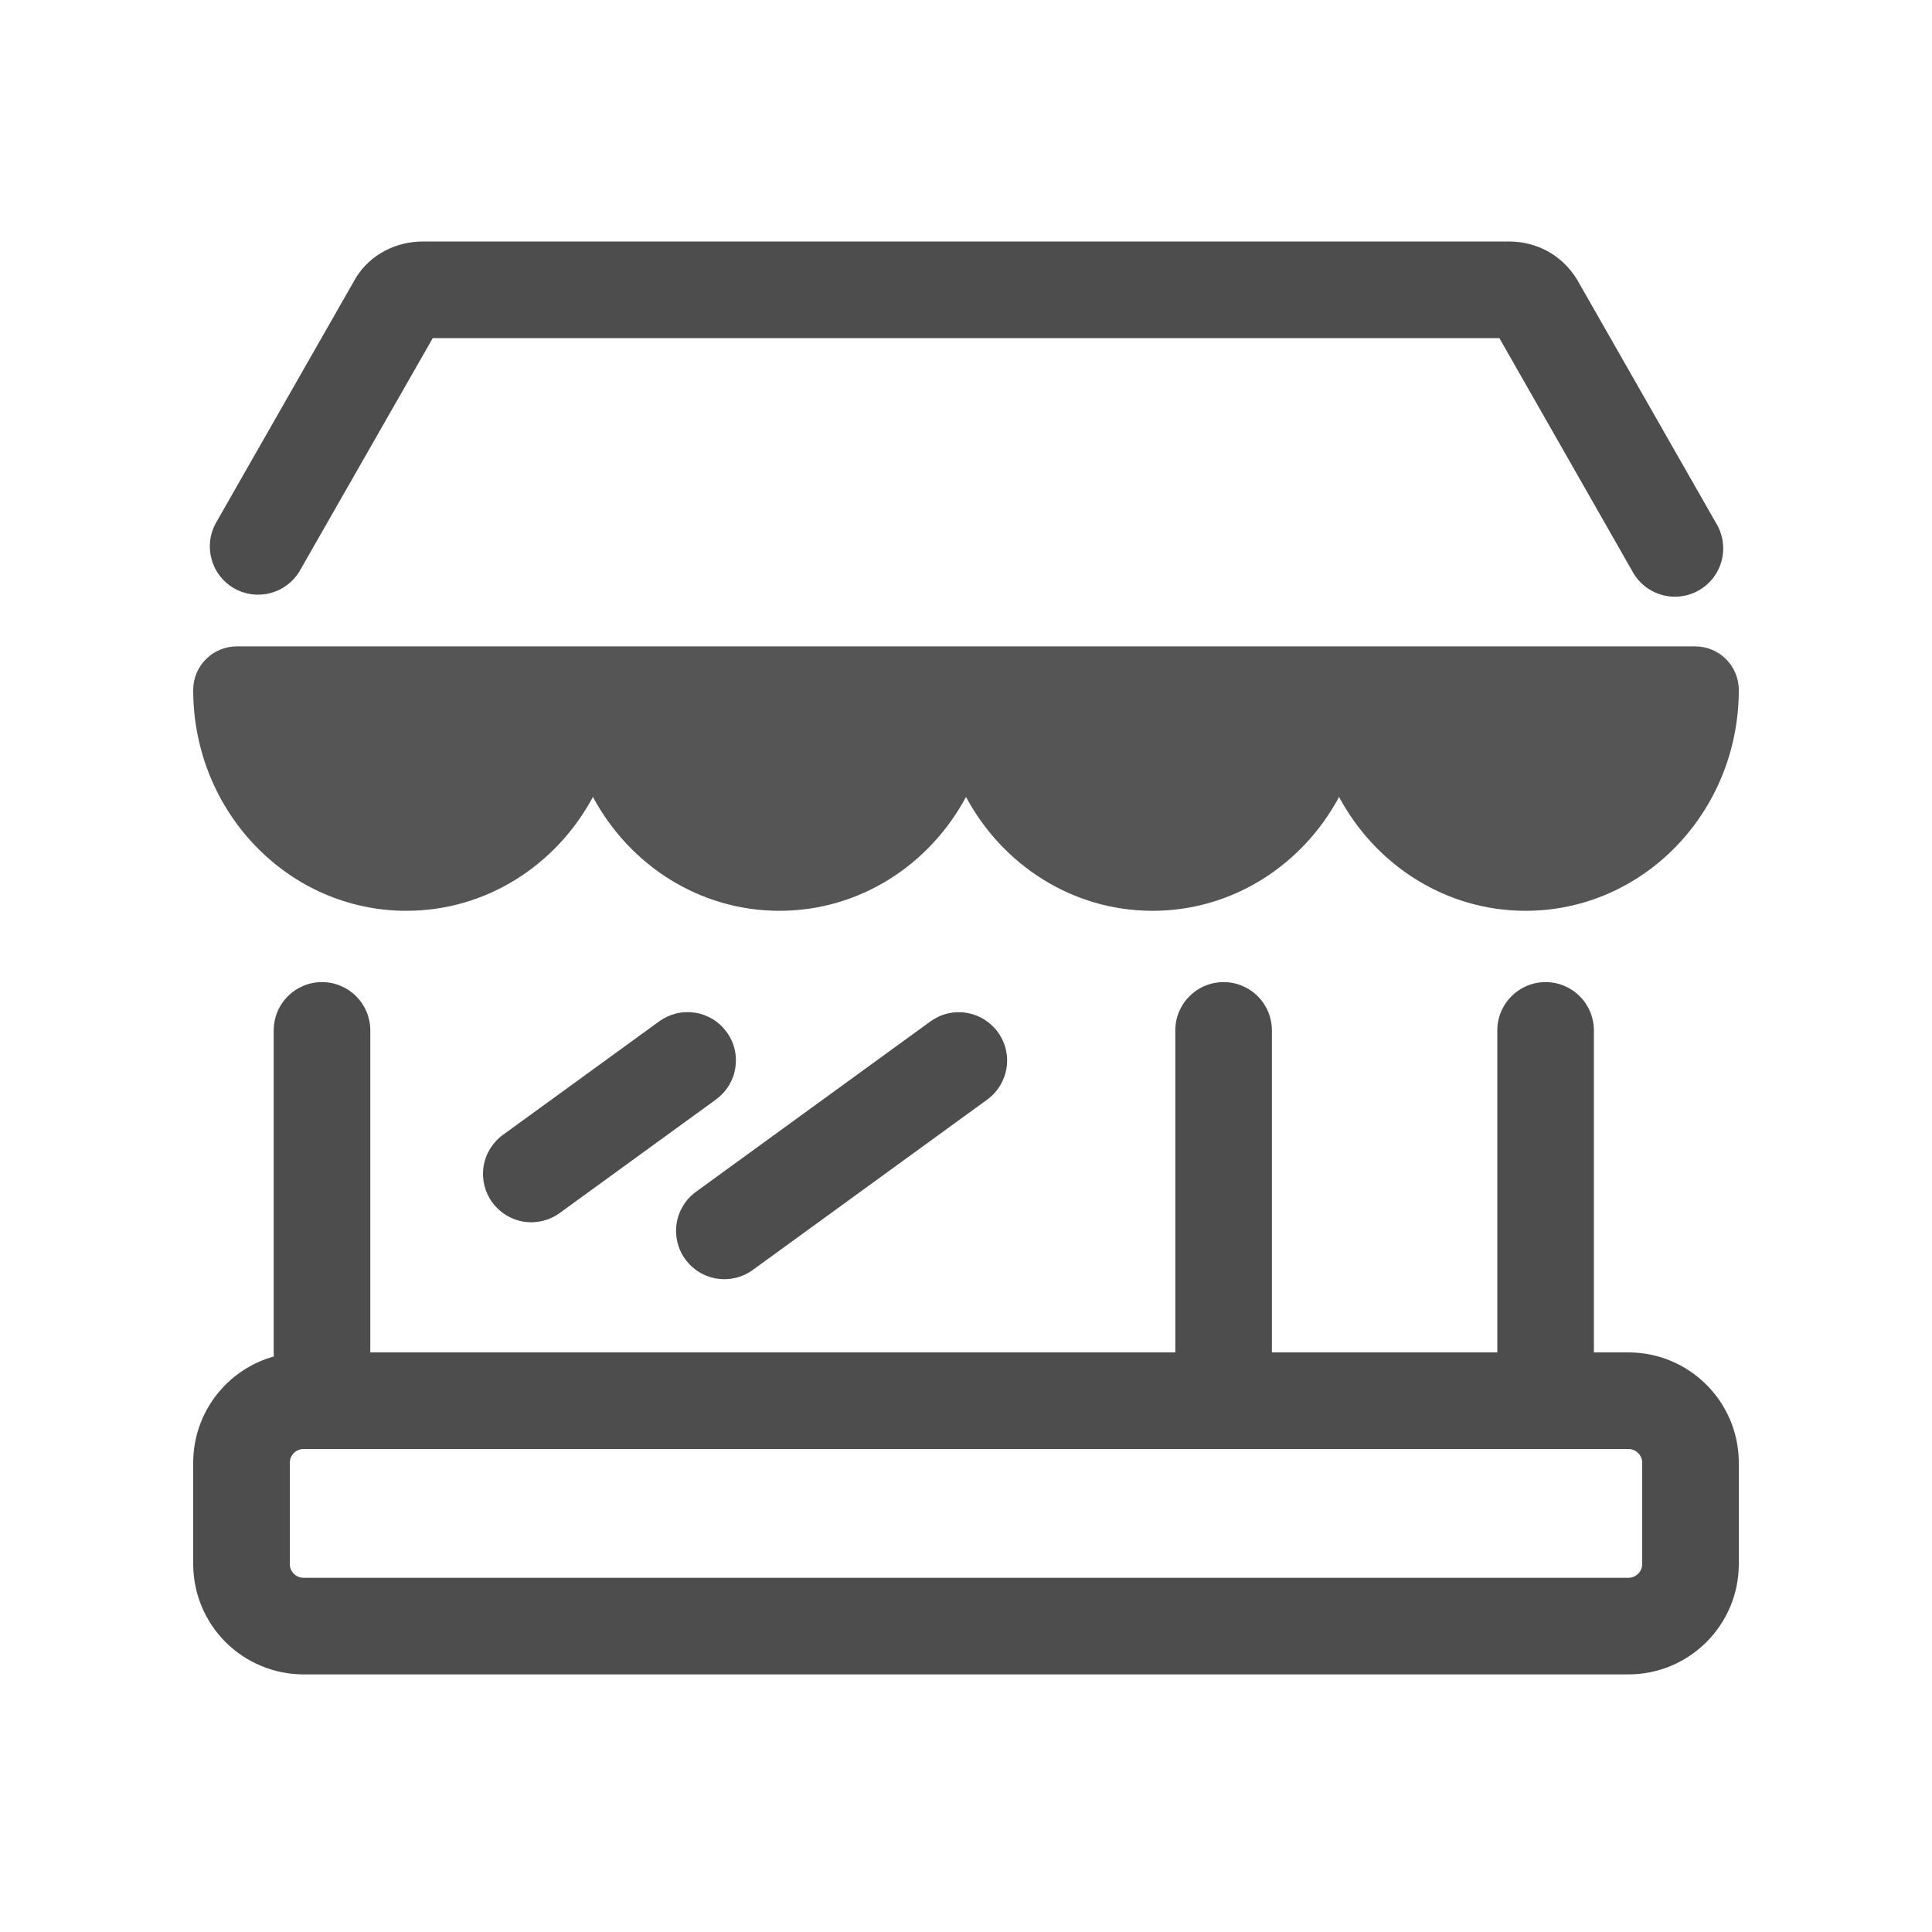
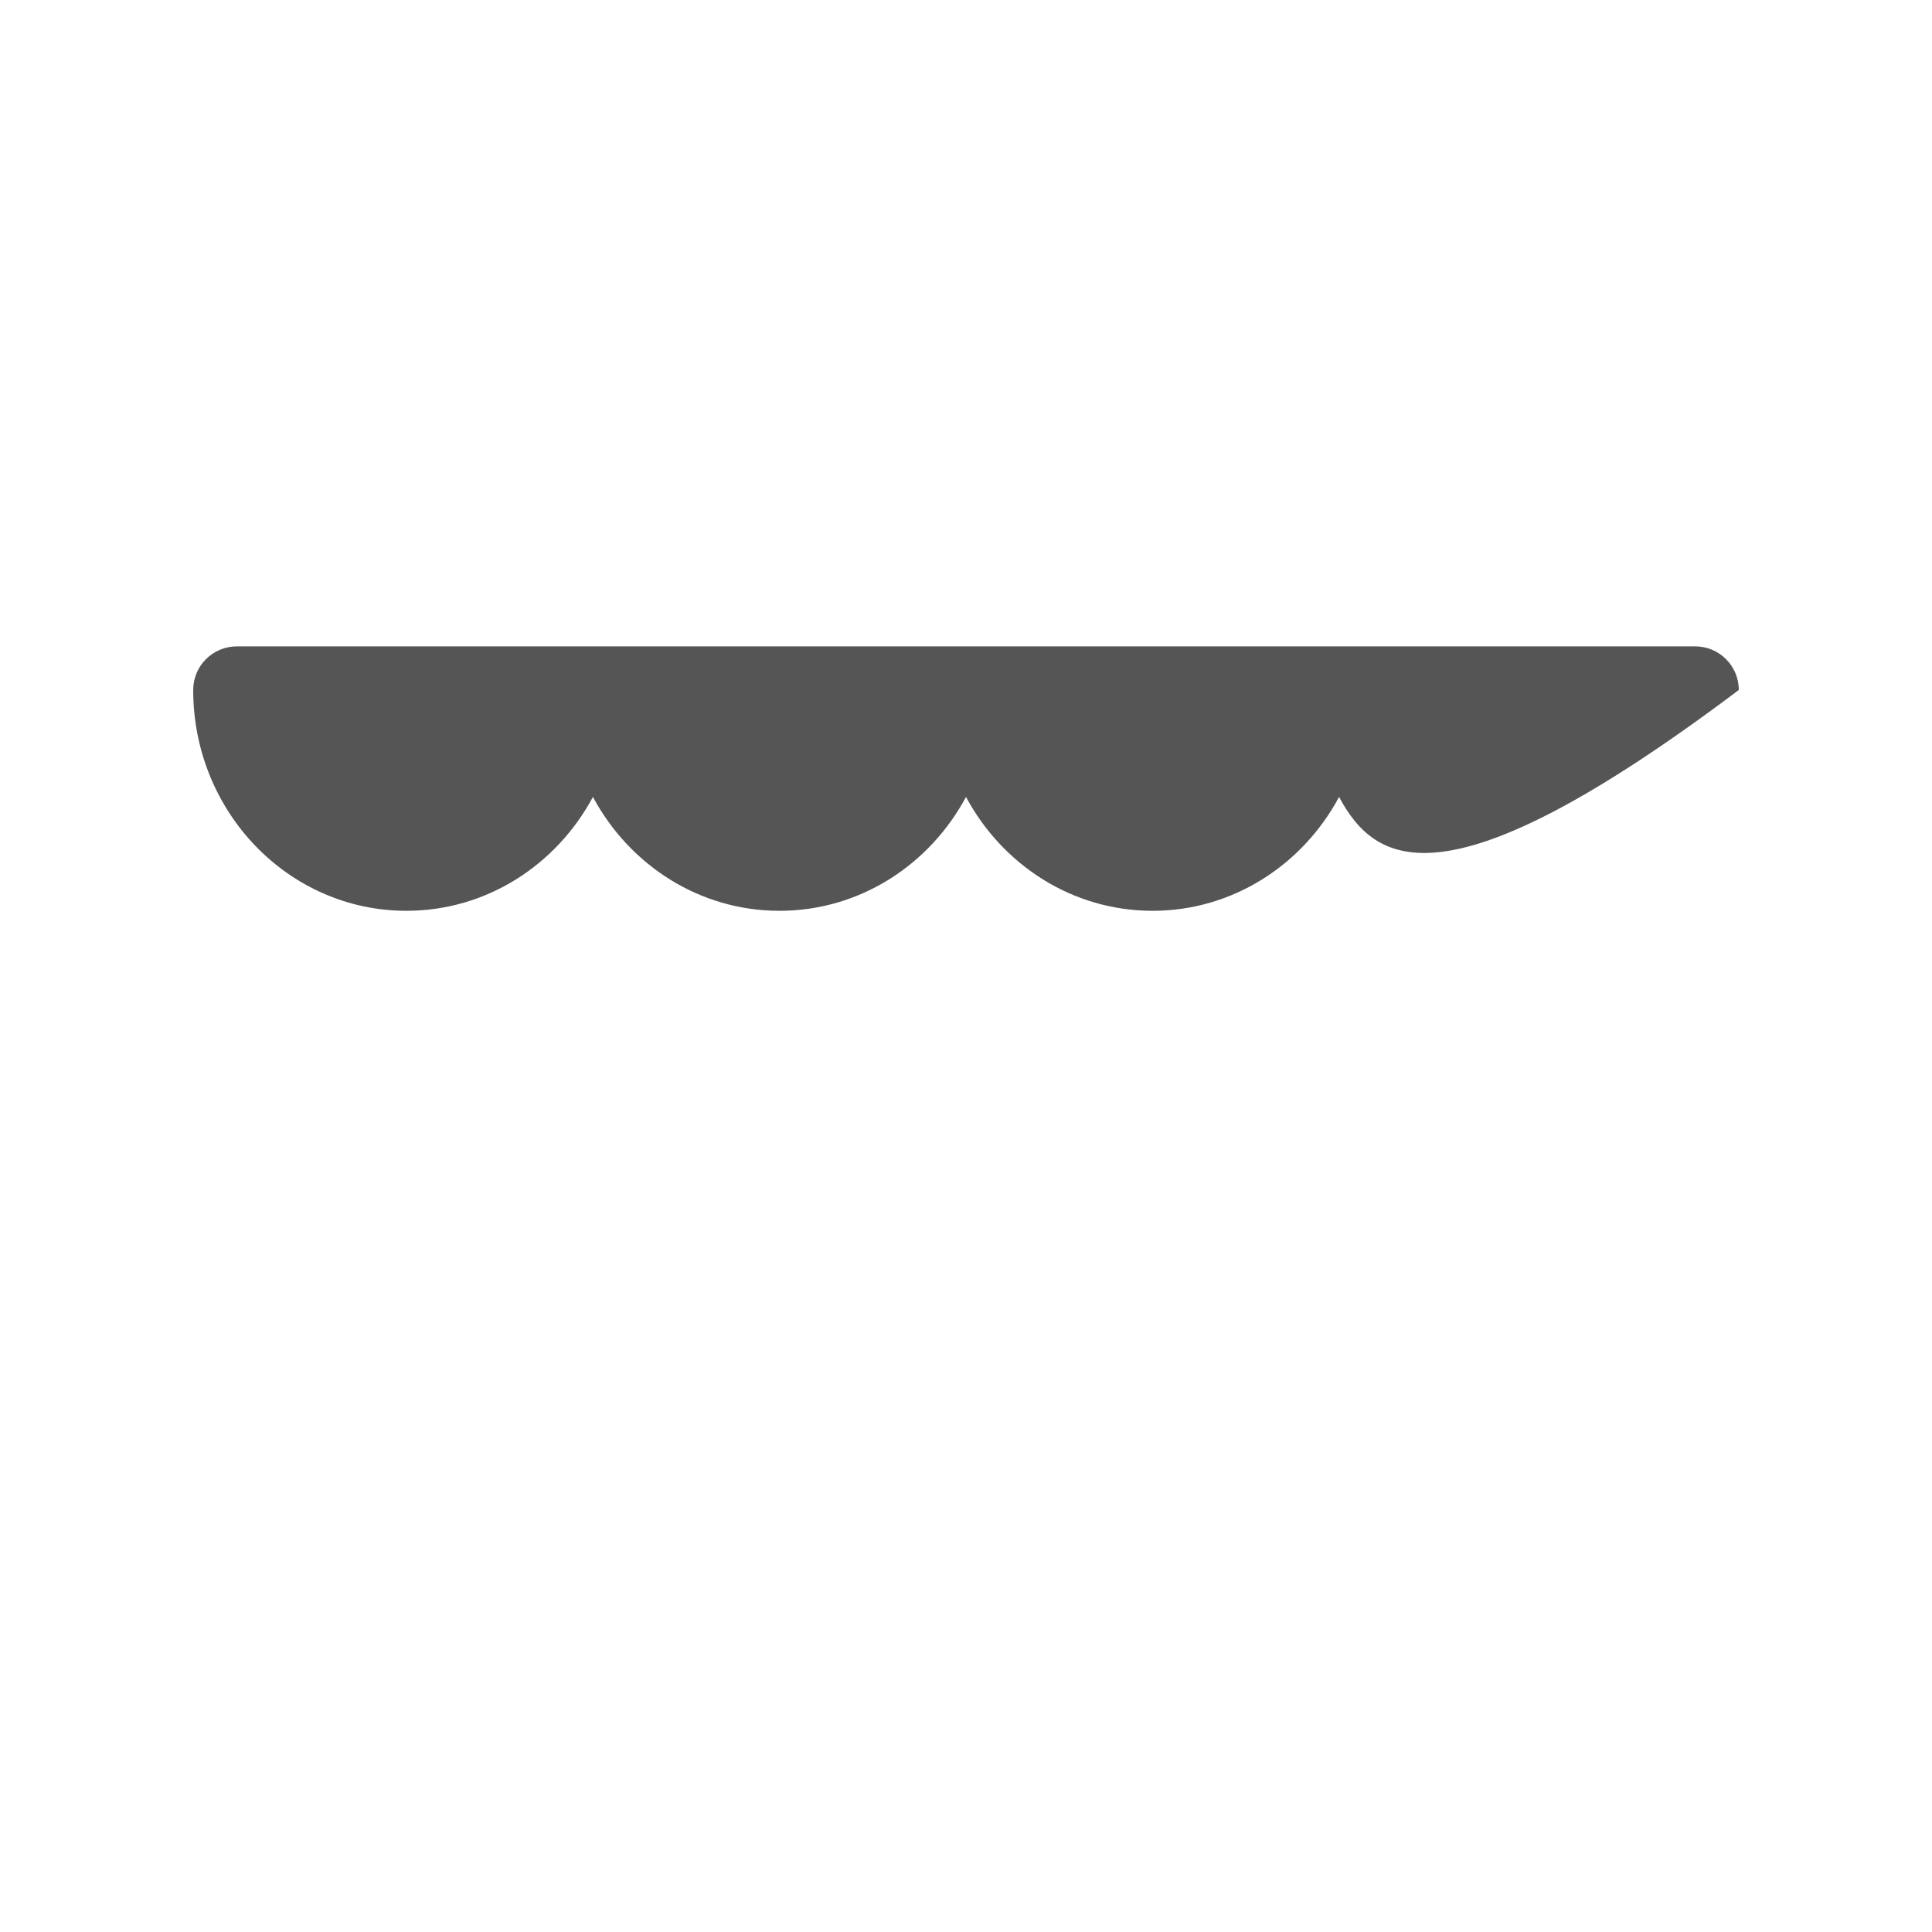
<svg xmlns="http://www.w3.org/2000/svg" width="30" height="30" viewBox="0 0 30 30" fill="none">
-   <path d="M23.25 16C23.25 15.801 23.329 15.61 23.47 15.47C23.61 15.329 23.801 15.25 24 15.25C24.199 15.25 24.39 15.329 24.53 15.47C24.671 15.61 24.75 15.801 24.75 16V21C24.75 21.199 24.671 21.39 24.53 21.53C24.39 21.671 24.199 21.75 24 21.75C23.801 21.75 23.61 21.671 23.47 21.53C23.329 21.39 23.25 21.199 23.25 21V16ZM4.253 21.063C4.251 21.042 4.25 21.021 4.25 21V16C4.25 15.801 4.329 15.61 4.47 15.47C4.61 15.329 4.801 15.25 5 15.25C5.199 15.25 5.39 15.329 5.53 15.47C5.671 15.61 5.75 15.801 5.75 16V21H18.25V16C18.25 15.801 18.329 15.61 18.47 15.47C18.61 15.329 18.801 15.25 19 15.25C19.199 15.25 19.39 15.329 19.53 15.47C19.671 15.61 19.75 15.801 19.75 16V21H25.286C26.232 21 27 21.768 27 22.714V24.286C27 25.232 26.232 26 25.286 26H4.714C4.489 26 4.266 25.956 4.058 25.869C3.85 25.783 3.661 25.657 3.502 25.498C3.181 25.177 3 24.741 3 24.286V22.714C3 21.927 3.53 21.264 4.253 21.063ZM4.714 22.5C4.686 22.5 4.658 22.506 4.632 22.516C4.606 22.527 4.583 22.543 4.563 22.563C4.543 22.583 4.527 22.606 4.516 22.632C4.506 22.658 4.5 22.686 4.5 22.714V24.286C4.5 24.404 4.596 24.5 4.714 24.5H25.286C25.343 24.5 25.397 24.477 25.437 24.437C25.477 24.397 25.5 24.343 25.5 24.286V22.714C25.5 22.657 25.477 22.603 25.437 22.563C25.397 22.523 25.343 22.5 25.286 22.5H4.714ZM6.72 5.25L4.65 8.872C4.549 9.04 4.386 9.161 4.197 9.21C4.007 9.26 3.806 9.233 3.636 9.136C3.466 9.039 3.34 8.879 3.287 8.69C3.233 8.502 3.255 8.3 3.348 8.128L5.528 4.31C5.751 3.952 6.145 3.75 6.568 3.75H23.431C23.853 3.75 24.247 3.952 24.485 4.335L26.65 8.128C26.702 8.214 26.736 8.309 26.75 8.408C26.764 8.507 26.759 8.607 26.734 8.704C26.709 8.801 26.664 8.892 26.604 8.971C26.543 9.051 26.467 9.117 26.38 9.167C26.293 9.216 26.197 9.248 26.098 9.26C25.999 9.272 25.898 9.264 25.802 9.237C25.706 9.209 25.616 9.163 25.538 9.1C25.46 9.038 25.395 8.96 25.348 8.872L23.282 5.25H6.72ZM10.234 15.861C10.314 15.803 10.404 15.761 10.5 15.737C10.596 15.714 10.696 15.71 10.793 15.725C10.891 15.74 10.984 15.775 11.069 15.826C11.153 15.878 11.226 15.946 11.284 16.026C11.342 16.105 11.384 16.196 11.407 16.292C11.43 16.388 11.433 16.488 11.418 16.585C11.402 16.683 11.367 16.776 11.315 16.86C11.263 16.944 11.195 17.017 11.115 17.075L8.688 18.838C8.527 18.954 8.327 19.001 8.131 18.97C7.935 18.938 7.76 18.83 7.643 18.67C7.527 18.509 7.478 18.309 7.509 18.113C7.54 17.917 7.647 17.741 7.807 17.624L10.234 15.861ZM14.447 15.861C14.527 15.803 14.617 15.761 14.713 15.738C14.809 15.715 14.908 15.711 15.005 15.727C15.103 15.742 15.196 15.777 15.28 15.828C15.364 15.88 15.437 15.947 15.495 16.027C15.553 16.107 15.595 16.197 15.618 16.293C15.641 16.389 15.645 16.488 15.629 16.585C15.614 16.683 15.579 16.776 15.528 16.86C15.476 16.944 15.409 17.017 15.329 17.075L11.689 19.72C11.528 19.837 11.327 19.885 11.131 19.854C10.934 19.823 10.758 19.715 10.641 19.554C10.524 19.393 10.476 19.192 10.507 18.996C10.538 18.799 10.646 18.623 10.807 18.506L14.447 15.861Z" fill="#4D4D4D" />
-   <path fill-rule="evenodd" clip-rule="evenodd" d="M27 10.714C27 12.608 25.518 14.143 23.69 14.143C22.443 14.143 21.358 13.429 20.793 12.375C20.228 13.429 19.143 14.143 17.897 14.143C16.65 14.143 15.565 13.429 15 12.375C14.435 13.429 13.35 14.143 12.103 14.143C10.857 14.143 9.772 13.429 9.207 12.375C8.642 13.429 7.557 14.143 6.31 14.143C4.482 14.143 3 12.608 3 10.714C3 10.34 3.303 10.037 3.677 10.037H26.323C26.697 10.037 27 10.34 27 10.714Z" fill="#555555" />
+   <path fill-rule="evenodd" clip-rule="evenodd" d="M27 10.714C22.443 14.143 21.358 13.429 20.793 12.375C20.228 13.429 19.143 14.143 17.897 14.143C16.65 14.143 15.565 13.429 15 12.375C14.435 13.429 13.35 14.143 12.103 14.143C10.857 14.143 9.772 13.429 9.207 12.375C8.642 13.429 7.557 14.143 6.31 14.143C4.482 14.143 3 12.608 3 10.714C3 10.34 3.303 10.037 3.677 10.037H26.323C26.697 10.037 27 10.34 27 10.714Z" fill="#555555" />
</svg>